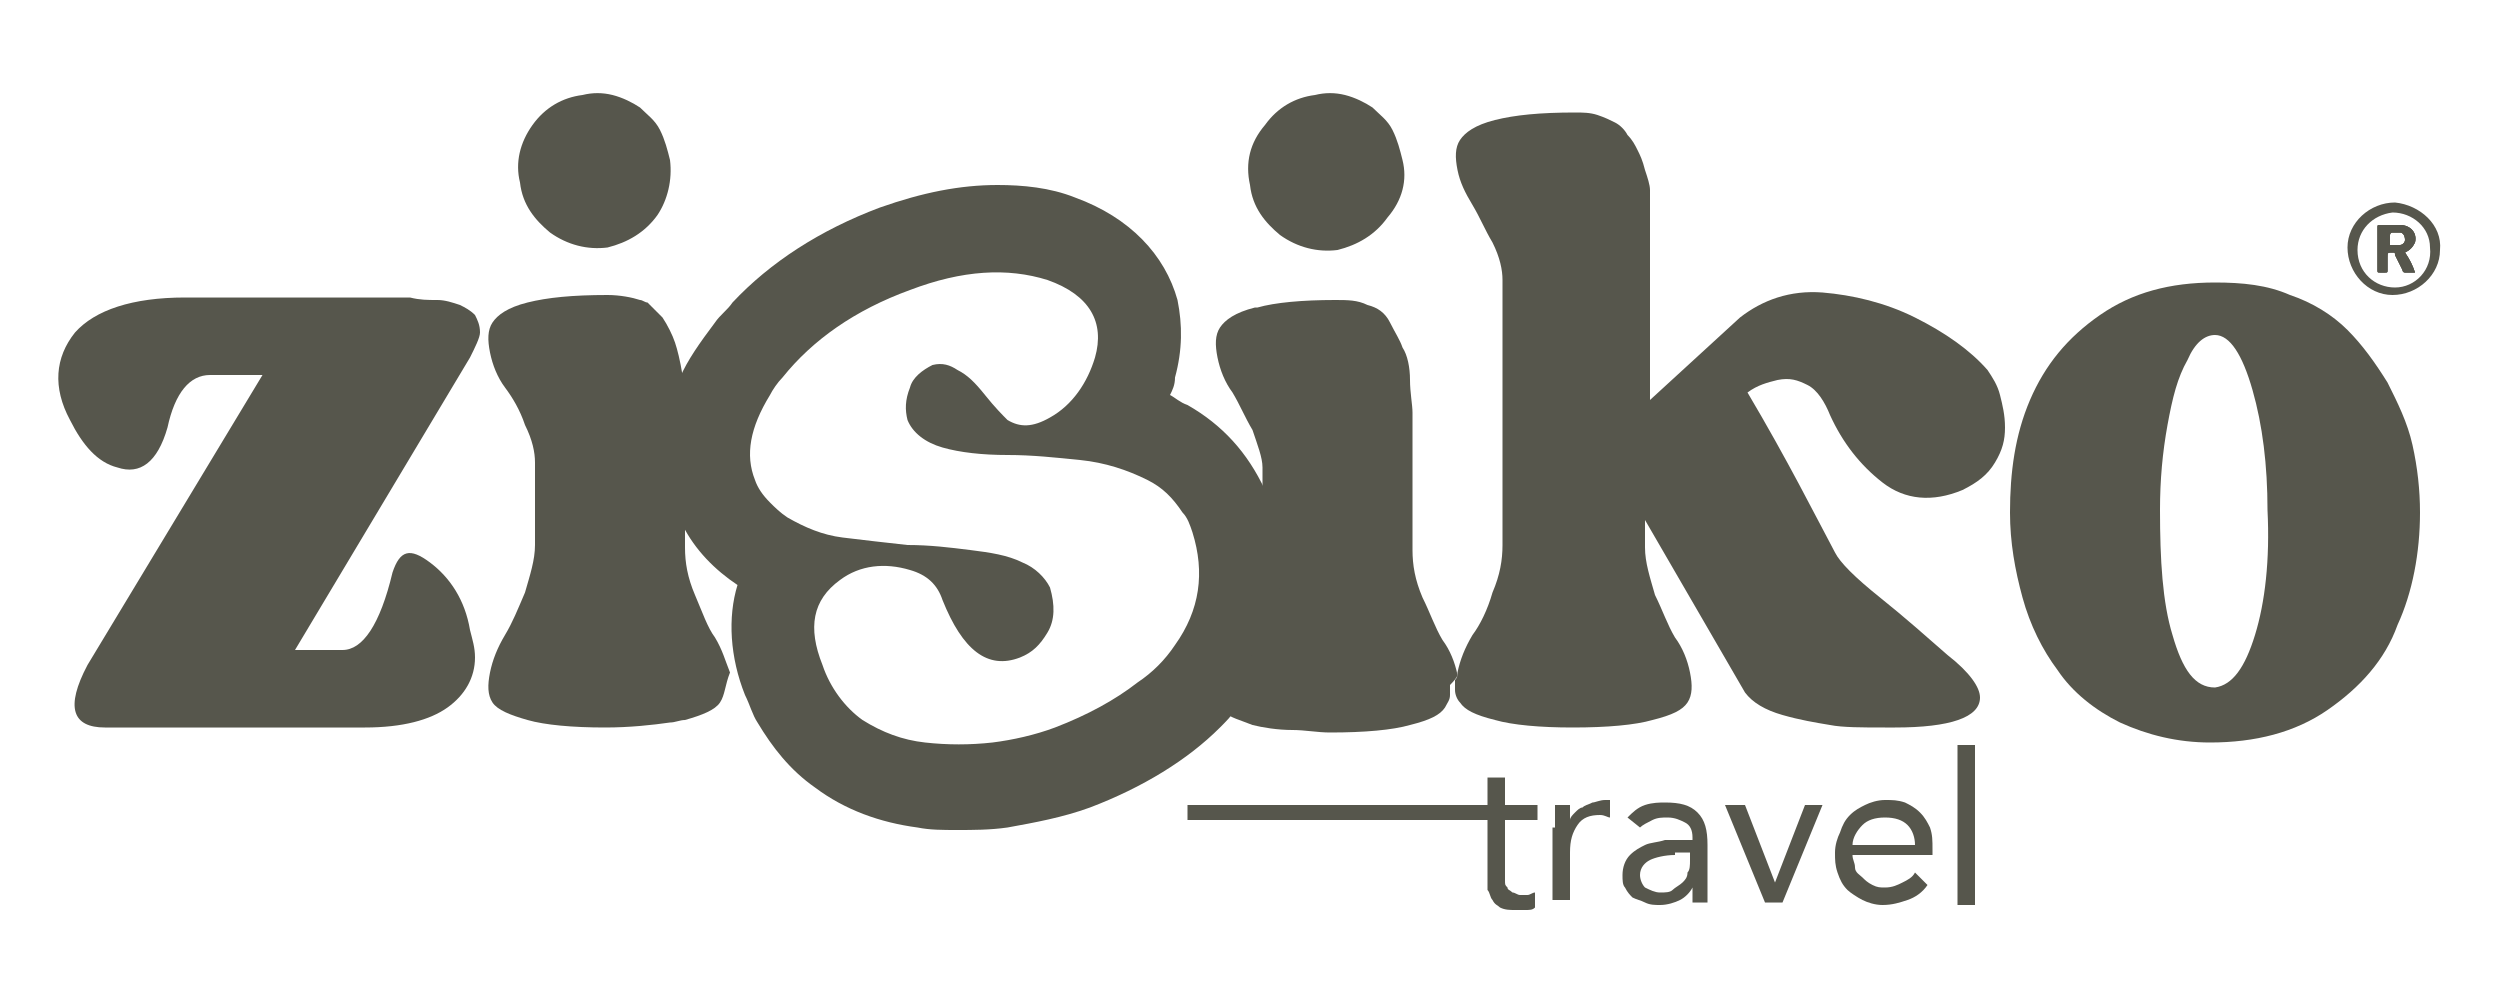
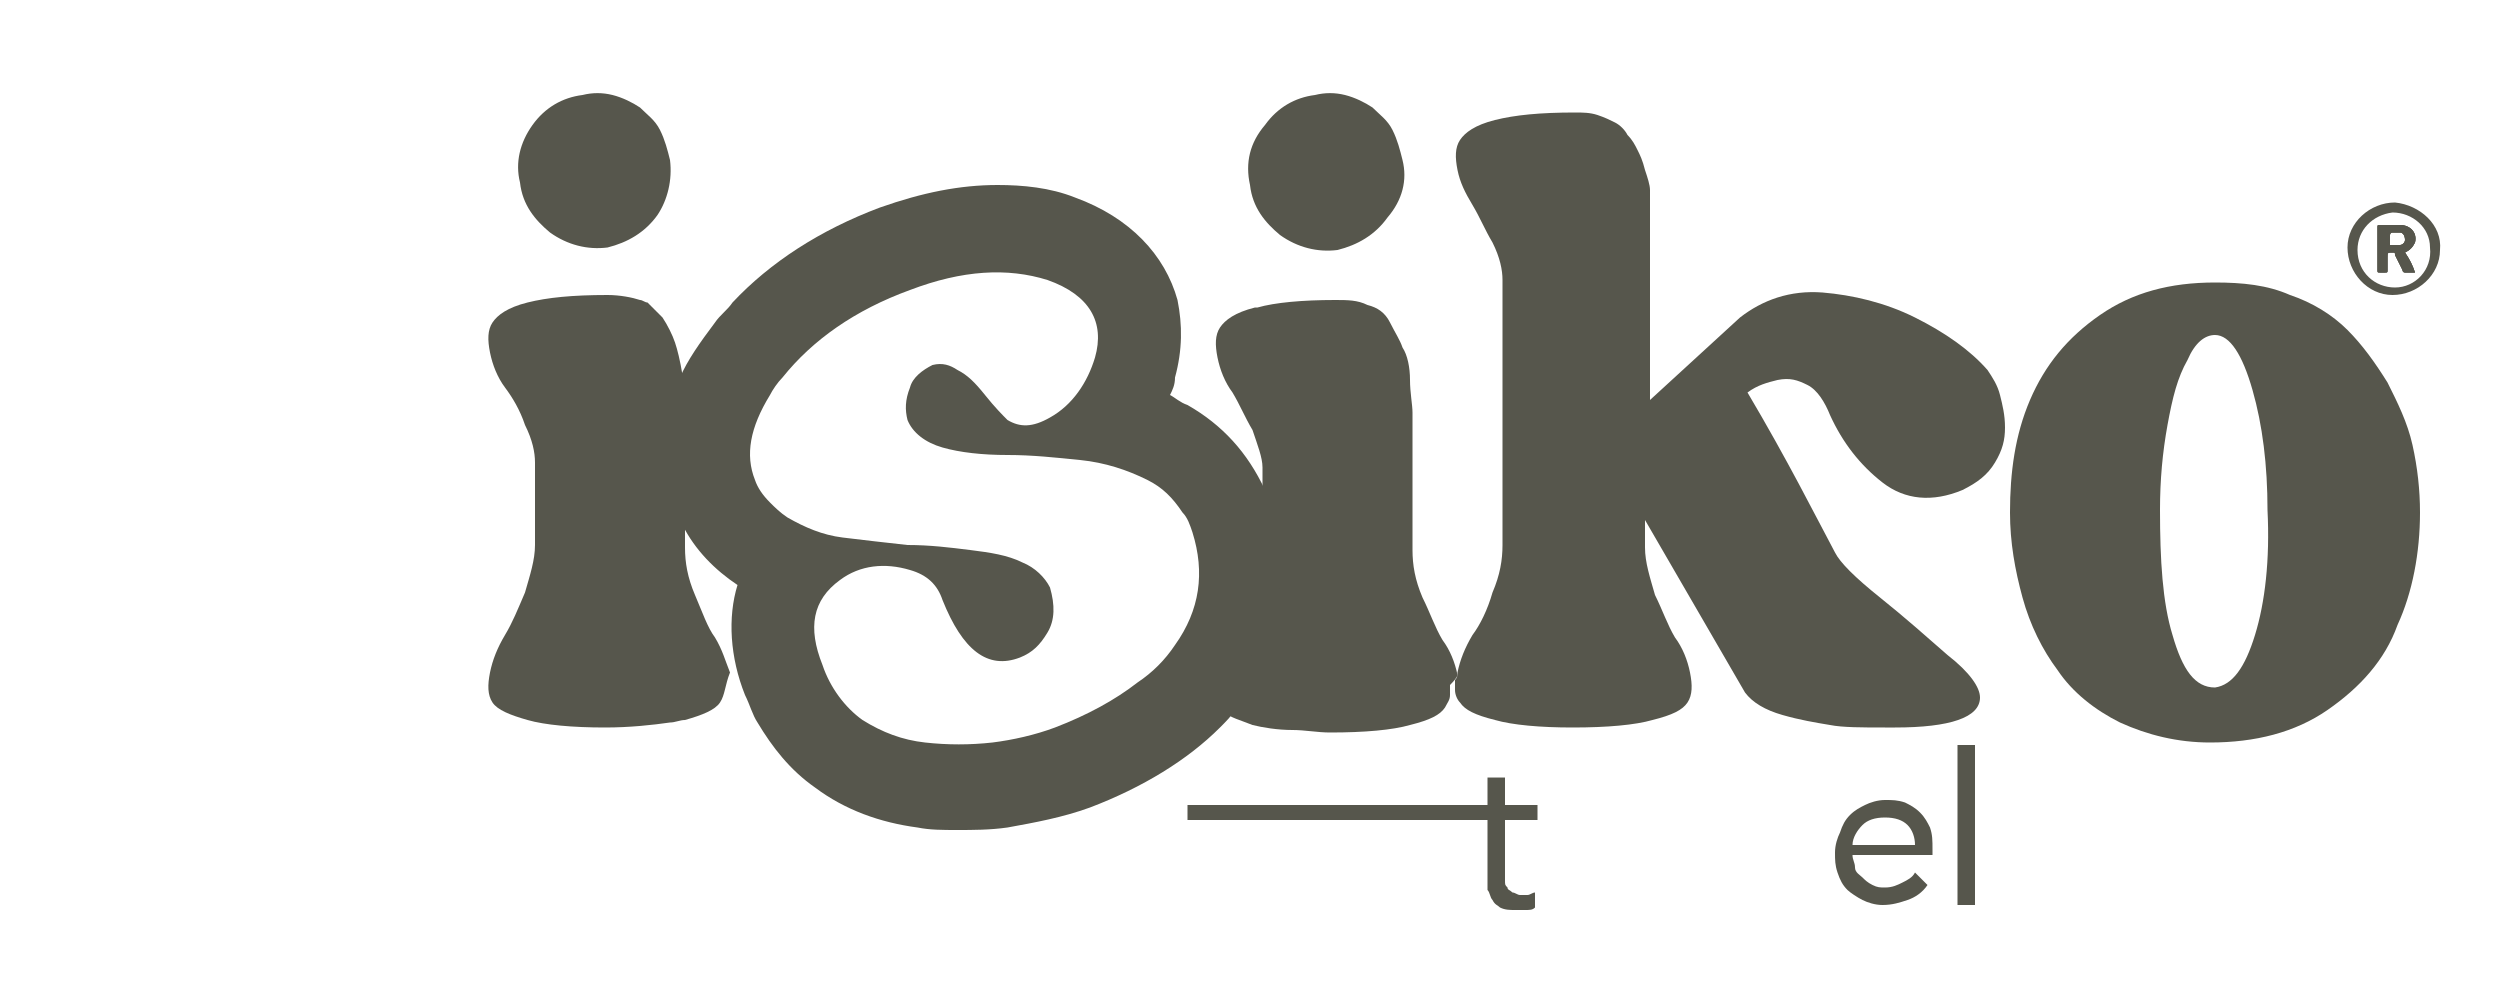
<svg xmlns="http://www.w3.org/2000/svg" id="uuid-a16145a5-307b-4c57-8181-57de917e2b8b" x="0px" y="0px" viewBox="0 0 100 40" style="enable-background:new 0 0 100 40;" xml:space="preserve">
  <style type="text/css">	.st0{fill:#56564C;}</style>
  <g>
-     <path class="st0" d="M17.2,22.5c-0.8-0.6-1.2-0.5-1.5,0.4c-0.5,2.1-1.2,3.1-2,3.1l-1.9,0l7-11.7c0.2-0.4,0.4-0.8,0.4-1  c0-0.3-0.1-0.5-0.2-0.7c-0.2-0.2-0.4-0.3-0.6-0.4c-0.3-0.1-0.6-0.2-0.9-0.2c-0.4,0-0.7,0-1.1-0.1c-0.4,0-0.8,0-1.2,0  c-0.2,0-0.3,0-0.4,0H7.4c-2.1,0-3.6,0.5-4.4,1.4c-0.8,1-0.9,2.2-0.2,3.5c0.5,1,1.1,1.7,1.9,1.9c0.9,0.3,1.6-0.2,2-1.6  C7,15.7,7.6,15,8.4,15h2.1L3.5,26.6c-0.9,1.7-0.6,2.5,0.7,2.5h10.4c1.5,0,2.6-0.3,3.3-0.8c0.7-0.5,1.1-1.2,1.1-2  c0-0.4-0.1-0.7-0.2-1.1C18.6,24,18,23.1,17.2,22.5z" />
    <path class="st0" d="M26.8,6.4c-0.1-0.4-0.2-0.8-0.4-1.2c-0.2-0.4-0.5-0.6-0.8-0.9c-0.3-0.2-0.7-0.4-1.1-0.5  c-0.4-0.1-0.8-0.1-1.2,0c-0.8,0.1-1.5,0.5-2,1.2c-0.5,0.7-0.7,1.5-0.5,2.3c0.1,0.9,0.6,1.5,1.2,2c0.7,0.5,1.5,0.7,2.3,0.6  c0.8-0.2,1.5-0.6,2-1.3C26.7,8,26.9,7.2,26.8,6.4z" />
    <path class="st0" d="M28.8,28.1c-0.2,0.3-0.7,0.5-1.4,0.7c-0.2,0-0.4,0.1-0.6,0.1c-0.7,0.1-1.6,0.2-2.6,0.2c-1.3,0-2.4-0.1-3.1-0.3  c-0.7-0.2-1.2-0.4-1.4-0.7c-0.2-0.3-0.2-0.7-0.1-1.2c0.1-0.5,0.3-1,0.6-1.5c0.3-0.5,0.5-1,0.8-1.7c0.2-0.7,0.4-1.3,0.4-1.9v-3.3  c0-0.4-0.1-0.9-0.4-1.5c-0.2-0.6-0.5-1.1-0.8-1.5c-0.3-0.4-0.5-0.9-0.6-1.4c-0.1-0.5-0.1-0.9,0.1-1.2c0.2-0.3,0.6-0.6,1.4-0.8  c0.8-0.2,1.8-0.3,3.2-0.3c0.5,0,1,0.1,1.3,0.2c0.1,0,0.2,0.1,0.3,0.1c0.2,0.2,0.4,0.4,0.6,0.6c0.2,0.3,0.4,0.7,0.5,1  c0.1,0.3,0.2,0.7,0.3,1.3c0,0,0,0.1,0,0.1c-0.4,0.8-0.5,1.5-0.6,2.1c-0.1,0.6-0.1,1.2,0,1.7c0.1,0.5,0.2,1,0.4,1.4  c0.1,0.2,0.2,0.5,0.3,0.7v0.9c0,0.6,0.1,1.2,0.4,1.9c0.3,0.7,0.5,1.3,0.8,1.7c0.3,0.5,0.4,0.9,0.6,1.4C29,27.4,29,27.8,28.8,28.1z" />
    <path class="st0" d="M50.4,25.8c-0.4,0.6-0.9,1.1-1.5,1.5c0,0.3,0,0.6,0.1,0.8c0.1,0.1,0.1,0.2,0.2,0.2c0.2-0.2,0.3-0.4,0.5-0.6  c1.1-1.4,1.6-3.1,1.6-4.7C51.3,24,51,24.9,50.4,25.8z M50.8,20.1c-0.1-0.2-0.1-0.3-0.2-0.5v0.9c0.2,0.2,0.3,0.5,0.4,0.8  c0.2,0.4,0.3,0.9,0.3,1.3C51.3,21.7,51.1,20.9,50.8,20.1z" />
    <path class="st0" d="M51.3,22.6c-0.1-0.4-0.2-0.9-0.3-1.3c-0.1-0.3-0.2-0.6-0.4-0.8v-0.9c-0.7-1.5-1.7-2.6-3.1-3.4  c-0.3-0.1-0.5-0.3-0.7-0.4c0.1-0.2,0.2-0.4,0.2-0.7c0.3-1.1,0.3-2.1,0.1-3.1c-0.5-1.8-1.9-3.3-4.1-4.1c-1-0.4-2.1-0.5-3.1-0.5  c-1.5,0-3,0.3-4.7,0.9c-2.4,0.9-4.4,2.2-5.9,3.8c-0.2,0.3-0.5,0.5-0.7,0.8c-0.6,0.8-1.1,1.5-1.4,2.2c-0.4,0.8-0.5,1.5-0.6,2.1  c-0.1,0.6-0.1,1.2,0,1.7c0.1,0.5,0.2,1,0.4,1.4c0.1,0.2,0.2,0.5,0.3,0.7c0.5,1,1.3,1.8,2.2,2.4c-0.4,1.3-0.3,2.9,0.3,4.4  c0.2,0.4,0.3,0.8,0.5,1.1c0.6,1,1.3,1.9,2.3,2.6c1.2,0.9,2.6,1.4,4.1,1.6c0.5,0.1,1,0.1,1.6,0.1c0.6,0,1.3,0,2-0.1  c1.1-0.2,2.2-0.4,3.3-0.8c2.1-0.8,3.9-1.9,5.2-3.2c0.2-0.2,0.5-0.5,0.6-0.7c-0.1-0.1-0.2-0.2-0.2-0.2c-0.1-0.2-0.2-0.5-0.1-0.8  c0.6-0.5,1.1-1,1.5-1.5c0.6-0.9,1-1.8,1-2.7C51.3,22.9,51.3,22.7,51.3,22.6z M47,25.8c-0.4,0.6-0.9,1.1-1.5,1.5  c-0.9,0.7-2,1.3-3.3,1.8c-0.8,0.3-1.7,0.5-2.5,0.6c-0.9,0.1-1.8,0.1-2.7,0c-0.9-0.1-1.7-0.4-2.5-0.9c-0.7-0.5-1.3-1.3-1.6-2.2  c-0.6-1.5-0.4-2.6,0.7-3.4c0.8-0.6,1.8-0.7,2.8-0.4c0.7,0.2,1.1,0.6,1.3,1.2c0.8,2,1.8,2.8,3.1,2.3c0.5-0.2,0.8-0.5,1.1-1  c0.3-0.5,0.3-1.1,0.1-1.8c-0.2-0.4-0.6-0.8-1.1-1c-0.6-0.3-1.3-0.4-2.1-0.5c-0.8-0.1-1.6-0.2-2.5-0.2c-0.9-0.1-1.8-0.2-2.6-0.3  c-0.8-0.1-1.5-0.4-2.2-0.8c-0.3-0.2-0.5-0.4-0.7-0.6c-0.3-0.3-0.5-0.6-0.6-0.9c-0.4-1-0.2-2.1,0.6-3.4c0.1-0.2,0.3-0.5,0.5-0.7  c1.2-1.5,2.9-2.7,5.1-3.5c2.1-0.8,3.9-0.9,5.5-0.4c1.7,0.6,2.3,1.7,1.9,3.1c-0.3,1-0.9,1.9-1.8,2.4c-0.7,0.4-1.2,0.4-1.7,0.1  c-0.2-0.2-0.5-0.5-0.9-1c-0.4-0.5-0.7-0.8-1.1-1c-0.3-0.2-0.6-0.3-1-0.2c-0.4,0.2-0.8,0.5-0.9,0.9c-0.2,0.5-0.2,0.9-0.1,1.3  c0.2,0.5,0.7,0.9,1.4,1.1c0.7,0.2,1.6,0.3,2.6,0.3c1,0,1.9,0.1,2.9,0.2c1,0.1,1.9,0.4,2.7,0.8c0.6,0.3,1,0.7,1.4,1.3  c0.2,0.2,0.3,0.5,0.4,0.8C48.2,22.9,48,24.4,47,25.8z" />
    <path class="st0" d="M56.1,6.4C56,6,55.9,5.6,55.7,5.2c-0.2-0.4-0.5-0.6-0.8-0.9c-0.3-0.2-0.7-0.4-1.1-0.5c-0.4-0.1-0.8-0.1-1.2,0  c-0.8,0.1-1.5,0.5-2,1.2C50,5.7,49.8,6.5,50,7.4c0.1,0.9,0.6,1.5,1.2,2c0.7,0.5,1.5,0.7,2.3,0.6c0.8-0.2,1.5-0.6,2-1.3  C56.1,8,56.3,7.2,56.1,6.4z M58.3,27c-0.1-0.5-0.3-1-0.6-1.4c-0.3-0.5-0.5-1.1-0.8-1.7c-0.3-0.7-0.4-1.3-0.4-1.9v-4.1  c0-0.6,0-1.1,0-1.4c0-0.3-0.1-0.8-0.1-1.3c0-0.5-0.1-1-0.3-1.3c-0.1-0.3-0.3-0.6-0.5-1c-0.2-0.4-0.5-0.6-0.9-0.7  c-0.4-0.2-0.8-0.2-1.3-0.2c-1.3,0-2.4,0.1-3.1,0.3c0,0,0,0-0.1,0c-0.8,0.2-1.2,0.5-1.4,0.8c-0.2,0.3-0.2,0.7-0.1,1.2  c0.1,0.5,0.3,1,0.6,1.4c0.3,0.5,0.5,1,0.8,1.5c0.2,0.6,0.4,1.1,0.4,1.5v2c0.2,0.2,0.3,0.5,0.4,0.8c0.2,0.4,0.3,0.9,0.3,1.3  c0,0.2,0,0.3,0,0.5c0,1-0.3,1.9-1,2.7c-0.4,0.6-0.9,1.1-1.5,1.5c0,0.3,0,0.6,0.1,0.8c0.1,0.1,0.1,0.2,0.2,0.2  c0.2,0.2,0.6,0.3,1.1,0.5c0.4,0.1,1,0.2,1.6,0.2c0.5,0,1,0.1,1.5,0.1c1.4,0,2.5-0.1,3.2-0.3c0.8-0.2,1.2-0.4,1.4-0.7  c0.1-0.2,0.2-0.3,0.2-0.5c0-0.1,0-0.2,0-0.4c0,0,0,0,0,0C58.3,27.1,58.3,27,58.3,27z" />
    <path class="st0" d="M72.3,15.4c0.4,0.2,0.7,0.7,0.9,1.2c0.5,1.1,1.2,2,2.1,2.7c0.9,0.7,2,0.8,3.2,0.3c0.6-0.3,1-0.6,1.3-1.1  c0.3-0.5,0.4-0.9,0.4-1.4c0-0.5-0.1-0.9-0.2-1.3c-0.1-0.4-0.3-0.7-0.5-1c-0.7-0.8-1.7-1.5-2.9-2.1c-1.2-0.6-2.5-0.9-3.7-1  c-1.3-0.1-2.4,0.3-3.3,1L66,16V9.3c0-0.2,0-0.5,0-0.9C66,8,66,7.7,66,7.6c0-0.2-0.1-0.5-0.2-0.8c-0.1-0.4-0.2-0.6-0.3-0.8  c-0.1-0.2-0.2-0.4-0.4-0.6C65,5.2,64.8,5,64.6,4.9c-0.2-0.1-0.4-0.2-0.7-0.3c-0.3-0.1-0.6-0.1-0.9-0.1c-1.4,0-2.4,0.1-3.2,0.3  C59,5,58.6,5.3,58.4,5.6c-0.2,0.3-0.2,0.7-0.1,1.2c0.1,0.5,0.3,0.9,0.6,1.4c0.3,0.5,0.5,1,0.8,1.5c0.3,0.6,0.4,1.1,0.4,1.5v10.6  c0,0.6-0.1,1.2-0.4,1.9c-0.2,0.7-0.5,1.3-0.8,1.7c-0.3,0.5-0.5,1-0.6,1.5c0,0.1,0,0.2-0.1,0.3c0,0,0,0,0,0c0,0.1,0,0.3,0,0.4  c0,0.2,0.1,0.4,0.2,0.5c0.2,0.3,0.6,0.5,1.4,0.7c0.7,0.2,1.8,0.3,3.1,0.3c1.4,0,2.5-0.1,3.2-0.3c0.8-0.2,1.2-0.4,1.4-0.7  c0.2-0.3,0.2-0.7,0.1-1.2c-0.1-0.5-0.3-1-0.6-1.4c-0.3-0.5-0.5-1.1-0.8-1.7c-0.2-0.7-0.4-1.3-0.4-1.9v-1.1l4,6.9  c0.3,0.4,0.8,0.7,1.5,0.9c0.7,0.2,1.3,0.3,1.9,0.4c0.5,0.1,1.3,0.1,2.2,0.1h0.4c2.2,0,3.4-0.4,3.4-1.2c0-0.4-0.4-1-1.3-1.7  c-0.8-0.7-1.7-1.5-2.7-2.3c-1-0.8-1.6-1.4-1.8-1.8c-0.8-1.5-1.9-3.7-3.5-6.4c0.4-0.3,0.8-0.4,1.2-0.5  C71.6,15.1,71.9,15.2,72.3,15.4z" />
    <path class="st0" d="M96.5,17.8c-0.2-0.9-0.6-1.7-1-2.5c-0.5-0.8-1-1.5-1.6-2.1c-0.6-0.6-1.4-1.1-2.3-1.4c-0.9-0.4-1.9-0.5-3-0.5  c-1.8,0-3.3,0.4-4.6,1.3c-1.3,0.9-2.2,2-2.8,3.4c-0.6,1.4-0.8,2.9-0.8,4.5c0,1.2,0.2,2.3,0.5,3.4s0.8,2.1,1.4,2.9  c0.6,0.9,1.5,1.6,2.5,2.1c1.1,0.5,2.3,0.8,3.6,0.8c1.8,0,3.4-0.4,4.7-1.3c1.3-0.9,2.3-2,2.8-3.4c0.6-1.3,0.9-2.9,0.9-4.5  C96.8,19.6,96.7,18.7,96.5,17.8z M90.2,25.4c-0.4,1.3-0.9,2-1.6,2.1c-0.8,0-1.3-0.7-1.7-2.1c-0.4-1.3-0.5-3-0.5-5  c0-1.2,0.1-2.3,0.3-3.4c0.2-1.1,0.4-1.9,0.8-2.6c0.3-0.7,0.7-1,1.1-1c0.6,0,1.1,0.8,1.5,2.2c0.4,1.4,0.6,3,0.6,4.8  C90.8,22.4,90.6,24.1,90.2,25.4z" />
    <g>
      <path class="st0" d="M61.4,32.8h-1.2v2c0,0.1,0,0.2,0,0.4s0,0.2,0.1,0.3c0,0.1,0.1,0.1,0.2,0.2c0.1,0,0.2,0.1,0.3,0.1   c0.1,0,0.2,0,0.3,0c0.1,0,0.2-0.1,0.3-0.1l0,0.6c-0.1,0.1-0.2,0.1-0.4,0.1c-0.1,0-0.3,0-0.4,0c-0.2,0-0.4,0-0.6-0.1   c-0.1-0.1-0.2-0.1-0.3-0.3c-0.1-0.1-0.1-0.3-0.2-0.4c0-0.2,0-0.3,0-0.6v-2.2h-0.9v-0.6h0.9v-1.1h0.7v1.1h1.2V32.8z" />
-       <path class="st0" d="M62.2,33.1c0-0.2,0-0.3,0-0.5c0-0.2,0-0.3,0-0.4h0.6c0,0.1,0,0.2,0,0.3c0,0.1,0,0.2,0,0.3h0   c0-0.1,0.1-0.2,0.2-0.3c0.1-0.1,0.2-0.2,0.3-0.2c0.1-0.1,0.2-0.1,0.4-0.2c0.1,0,0.3-0.1,0.5-0.1c0,0,0.1,0,0.1,0s0.1,0,0.1,0   l0,0.7c-0.1,0-0.2-0.1-0.4-0.1c-0.4,0-0.7,0.1-0.9,0.4c-0.2,0.3-0.3,0.6-0.3,1.1v1.9h-0.7V33.1z" />
-       <path class="st0" d="M65.1,32.7c0.2-0.2,0.4-0.4,0.7-0.5s0.6-0.1,0.8-0.1c0.6,0,1,0.1,1.3,0.4c0.3,0.3,0.4,0.7,0.4,1.3v1.7   c0,0.1,0,0.2,0,0.3c0,0.1,0,0.2,0,0.3h-0.6c0-0.1,0-0.2,0-0.3c0-0.1,0-0.2,0-0.3h0c-0.1,0.2-0.3,0.4-0.5,0.5   c-0.2,0.1-0.5,0.2-0.8,0.2c-0.2,0-0.4,0-0.6-0.1c-0.2-0.1-0.3-0.1-0.5-0.2c-0.1-0.1-0.2-0.2-0.3-0.4c-0.1-0.1-0.1-0.3-0.1-0.5   c0-0.3,0.1-0.6,0.3-0.8c0.2-0.2,0.4-0.3,0.6-0.4s0.5-0.1,0.8-0.2c0.3,0,0.6,0,0.8,0h0.3v-0.1c0-0.3-0.1-0.5-0.3-0.6   c-0.2-0.1-0.4-0.2-0.7-0.2c-0.2,0-0.4,0-0.6,0.1c-0.2,0.1-0.4,0.2-0.5,0.3L65.1,32.7z M67,34.2c-0.4,0-0.8,0.1-1,0.2   c-0.2,0.1-0.4,0.3-0.4,0.6c0,0.2,0.1,0.4,0.2,0.5c0.2,0.1,0.4,0.2,0.6,0.2c0.2,0,0.4,0,0.5-0.1c0.1-0.1,0.3-0.2,0.4-0.3   c0.1-0.1,0.2-0.2,0.2-0.4c0.1-0.1,0.1-0.3,0.1-0.5v-0.3H67z" />
-       <path class="st0" d="M71.3,36.1h-0.7L69,32.2h0.8l1.2,3.1h0l1.2-3.1h0.7L71.3,36.1z" />
      <path class="st0" d="M77.1,35.4c-0.2,0.3-0.5,0.5-0.8,0.6c-0.3,0.1-0.6,0.2-1,0.2c-0.3,0-0.6-0.1-0.8-0.2   c-0.2-0.1-0.5-0.3-0.6-0.4c-0.2-0.2-0.3-0.4-0.4-0.7c-0.1-0.3-0.1-0.5-0.1-0.8c0-0.3,0.1-0.6,0.2-0.8c0.1-0.3,0.2-0.5,0.4-0.7   s0.4-0.3,0.6-0.4c0.2-0.1,0.5-0.2,0.8-0.2c0.3,0,0.5,0,0.8,0.1c0.2,0.1,0.4,0.2,0.6,0.4c0.2,0.2,0.3,0.4,0.4,0.6   c0.1,0.3,0.1,0.5,0.1,0.9v0.2h-3.2c0,0.2,0.1,0.3,0.1,0.5s0.2,0.3,0.3,0.4c0.1,0.1,0.2,0.2,0.4,0.3c0.2,0.1,0.3,0.1,0.5,0.1   c0.3,0,0.5-0.1,0.7-0.2c0.2-0.1,0.4-0.2,0.5-0.4L77.1,35.4z M76.6,33.8c0-0.3-0.1-0.6-0.3-0.8c-0.2-0.2-0.5-0.3-0.9-0.3   s-0.7,0.1-0.9,0.3c-0.2,0.2-0.4,0.5-0.4,0.8H76.6z" />
      <path class="st0" d="M78.3,29.8H79v6.4h-0.7V29.8z" />
    </g>
    <rect x="47.5" y="32.2" class="st0" width="14" height="0.6" />
    <g>
      <path class="st0" d="M96.2,10.1c0.2-0.1,0.3-0.2,0.4-0.4C96.7,9.3,96.4,9,96,9c-0.3,0-0.5,0-0.8,0c-0.1,0-0.1,0-0.1,0.1   c0,0.2,0,0.4,0,0.5c0,0.4,0,0.8,0,1.2c0,0.1,0,0.1,0.1,0.1c0.1,0,0.1,0,0.2,0c0.1,0,0.1,0,0.1-0.1c0-0.2,0-0.4,0-0.5   c0-0.2,0-0.2,0.2-0.2c0.1,0,0.1,0,0.1,0.1c0.1,0.2,0.2,0.4,0.3,0.6c0,0,0,0.1,0.1,0.1c0.1,0,0.2,0,0.4,0   C96.5,10.6,96.4,10.4,96.2,10.1z M96,9.8c-0.1,0-0.3,0-0.4,0c0-0.2,0-0.3,0-0.4c0,0,0-0.1,0.1-0.1c0.1,0,0.2,0,0.3,0   c0.1,0,0.2,0.1,0.2,0.3C96.2,9.7,96.1,9.8,96,9.8z" />
      <path class="st0" d="M95.8,8.1c-1,0-1.9,0.8-1.9,1.8c0,1,0.8,1.9,1.8,1.9c1,0,1.9-0.8,1.9-1.8C97.7,9,96.8,8.2,95.8,8.1z    M95.8,11.5c-0.8,0-1.5-0.6-1.5-1.5c0-0.8,0.6-1.4,1.4-1.5c0.8,0,1.5,0.6,1.5,1.4C97.3,10.8,96.6,11.5,95.8,11.5z" />
      <path class="st0" d="M96.2,10.1c0.2-0.1,0.3-0.2,0.4-0.4C96.7,9.3,96.4,9,96,9c-0.3,0-0.5,0-0.8,0c-0.1,0-0.1,0-0.1,0.1   c0,0.2,0,0.4,0,0.5c0,0.4,0,0.8,0,1.2c0,0.1,0,0.1,0.1,0.1c0.1,0,0.1,0,0.2,0c0.1,0,0.1,0,0.1-0.1c0-0.2,0-0.4,0-0.5   c0-0.2,0-0.2,0.2-0.2c0.1,0,0.1,0,0.1,0.1c0.1,0.2,0.2,0.4,0.3,0.6c0,0,0,0.1,0.1,0.1c0.1,0,0.2,0,0.4,0   C96.5,10.6,96.4,10.4,96.2,10.1z M96,9.8c-0.1,0-0.3,0-0.4,0c0-0.2,0-0.3,0-0.4c0,0,0-0.1,0.1-0.1c0.1,0,0.2,0,0.3,0   c0.1,0,0.2,0.1,0.2,0.3C96.2,9.7,96.1,9.8,96,9.8z" />
      <path class="st0" d="M96.2,10.1c0.2-0.1,0.3-0.2,0.4-0.4C96.7,9.3,96.4,9,96,9c-0.3,0-0.5,0-0.8,0c-0.1,0-0.1,0-0.1,0.1   c0,0.2,0,0.4,0,0.5c0,0.4,0,0.8,0,1.2c0,0.1,0,0.1,0.1,0.1c0.1,0,0.1,0,0.2,0c0.1,0,0.1,0,0.1-0.1c0-0.2,0-0.4,0-0.5   c0-0.2,0-0.2,0.2-0.2c0.1,0,0.1,0,0.1,0.1c0.1,0.2,0.2,0.4,0.3,0.6c0,0,0,0.1,0.1,0.1c0.1,0,0.2,0,0.4,0   C96.5,10.6,96.4,10.4,96.2,10.1z M96,9.8c-0.1,0-0.3,0-0.4,0c0-0.2,0-0.3,0-0.4c0,0,0-0.1,0.1-0.1c0.1,0,0.2,0,0.3,0   c0.1,0,0.2,0.1,0.2,0.3C96.2,9.7,96.1,9.8,96,9.8z" />
    </g>
  </g>
</svg>